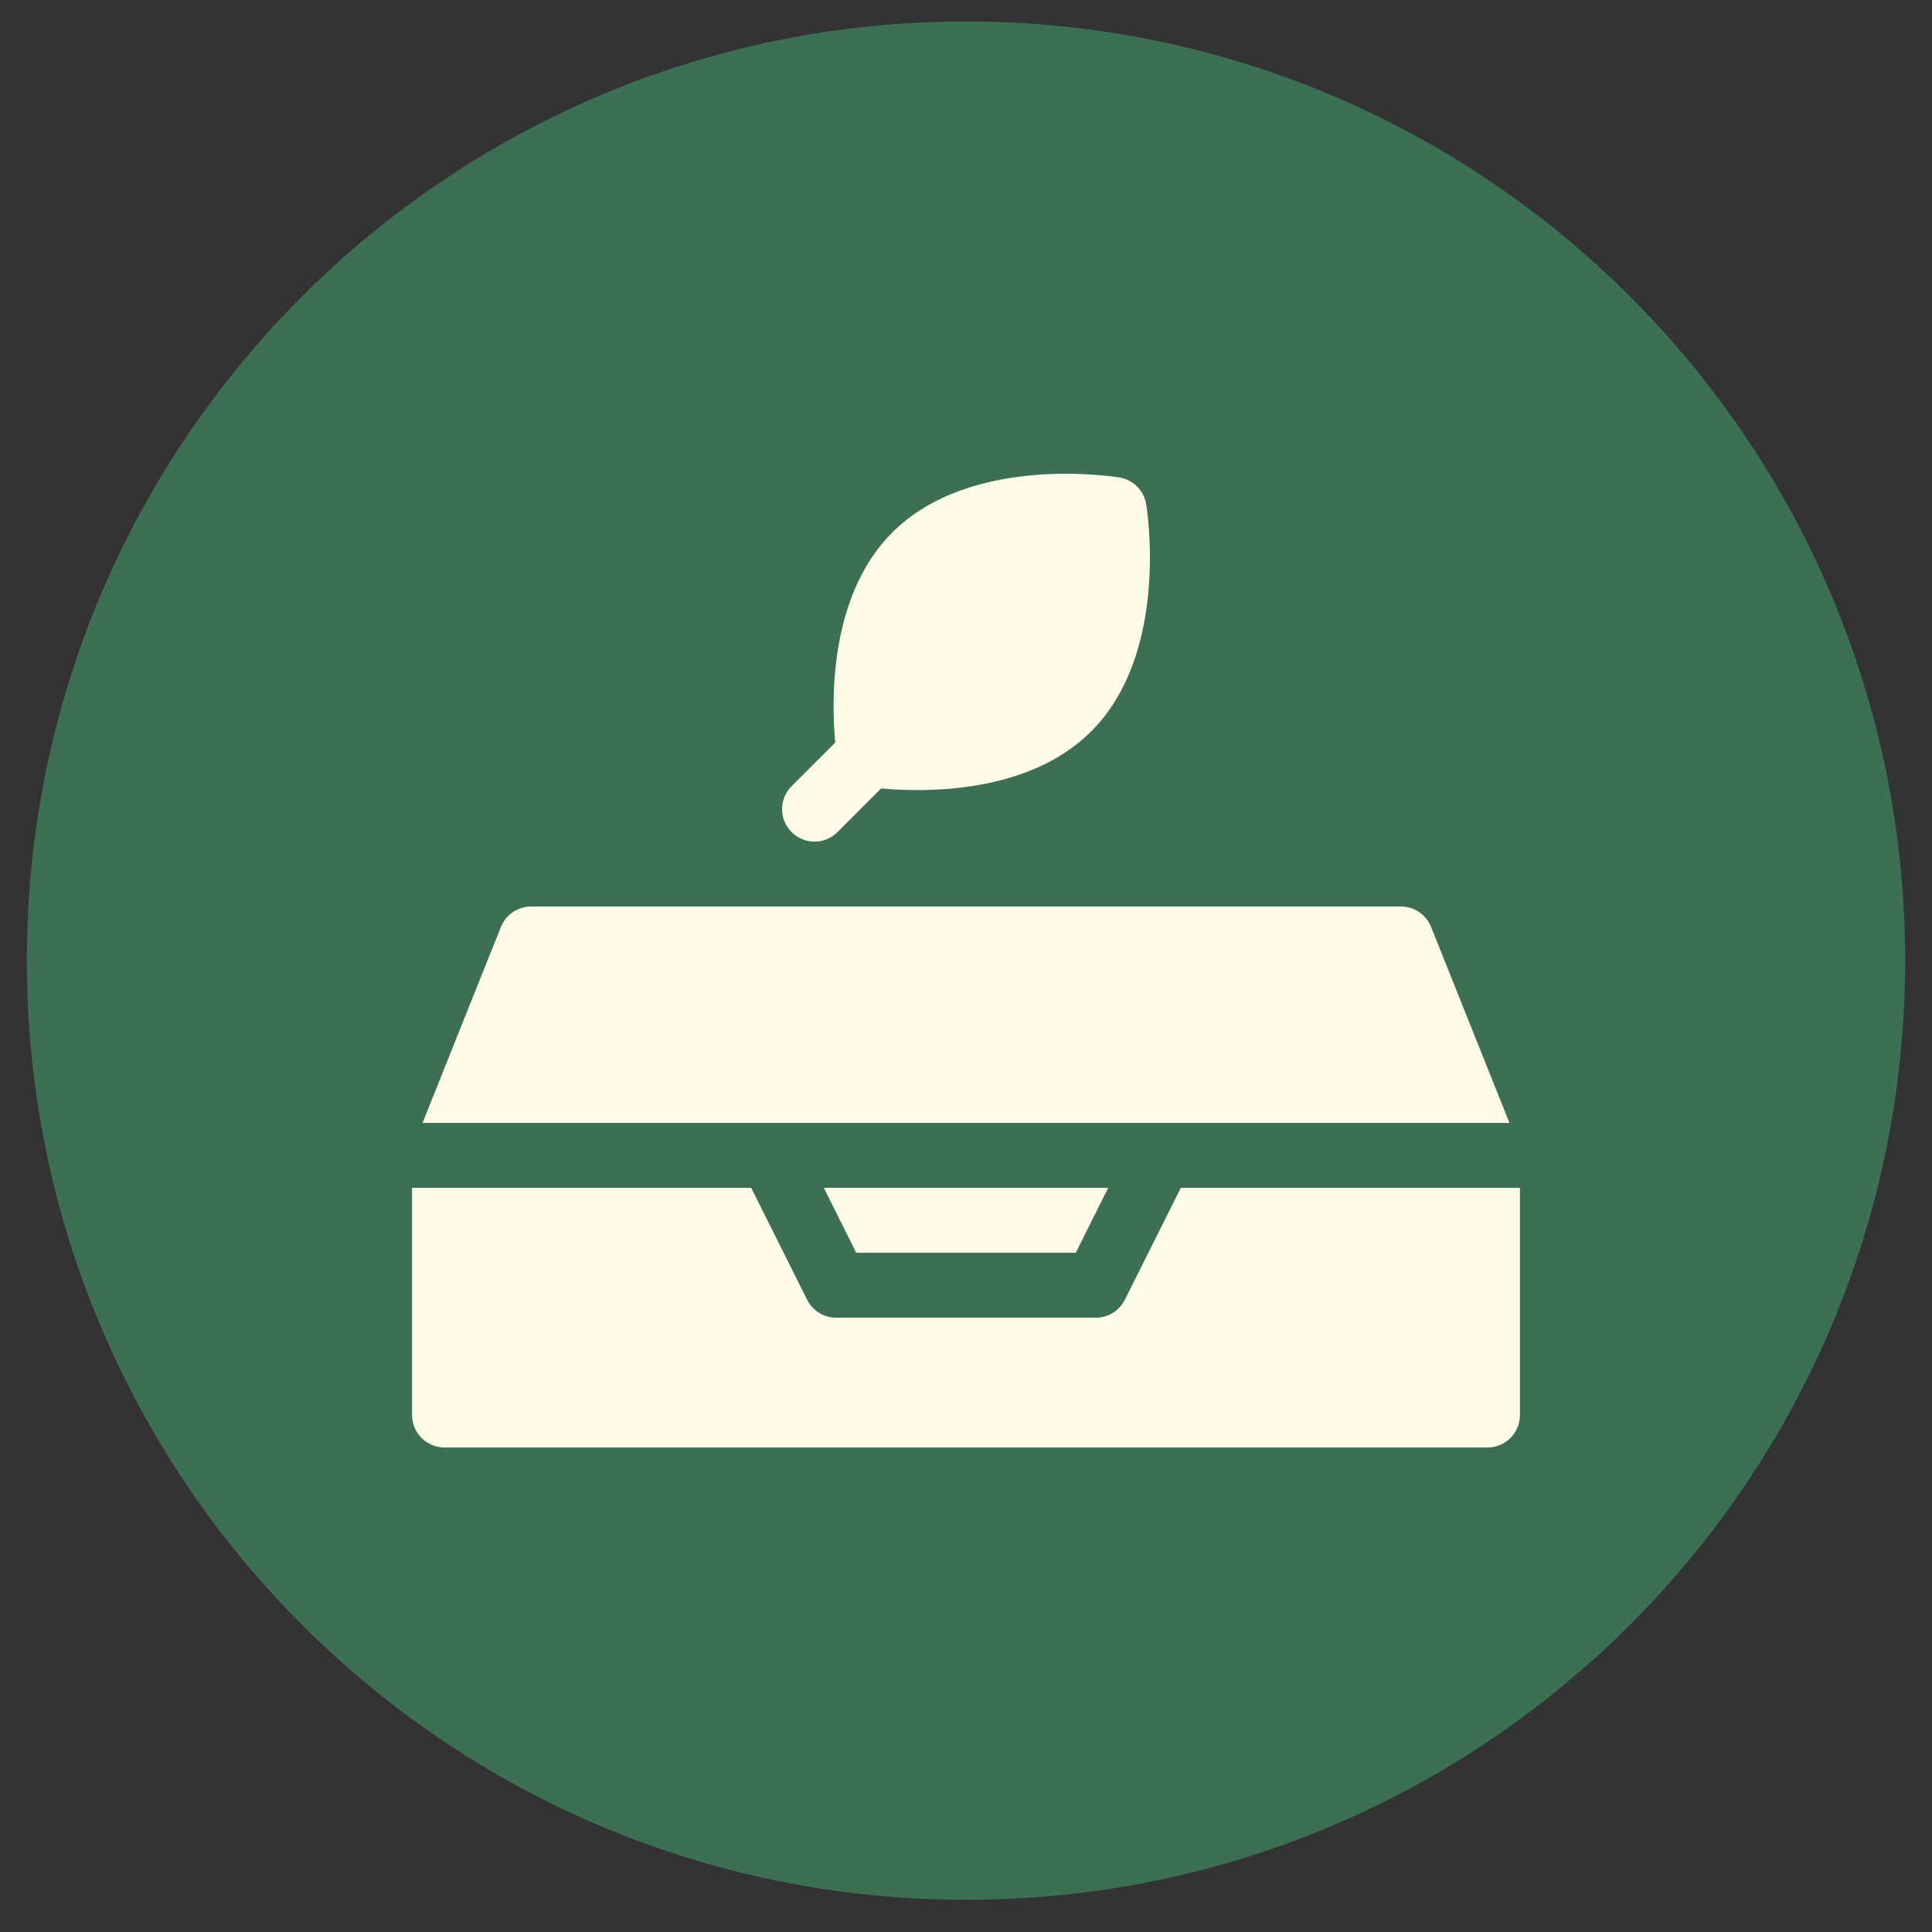
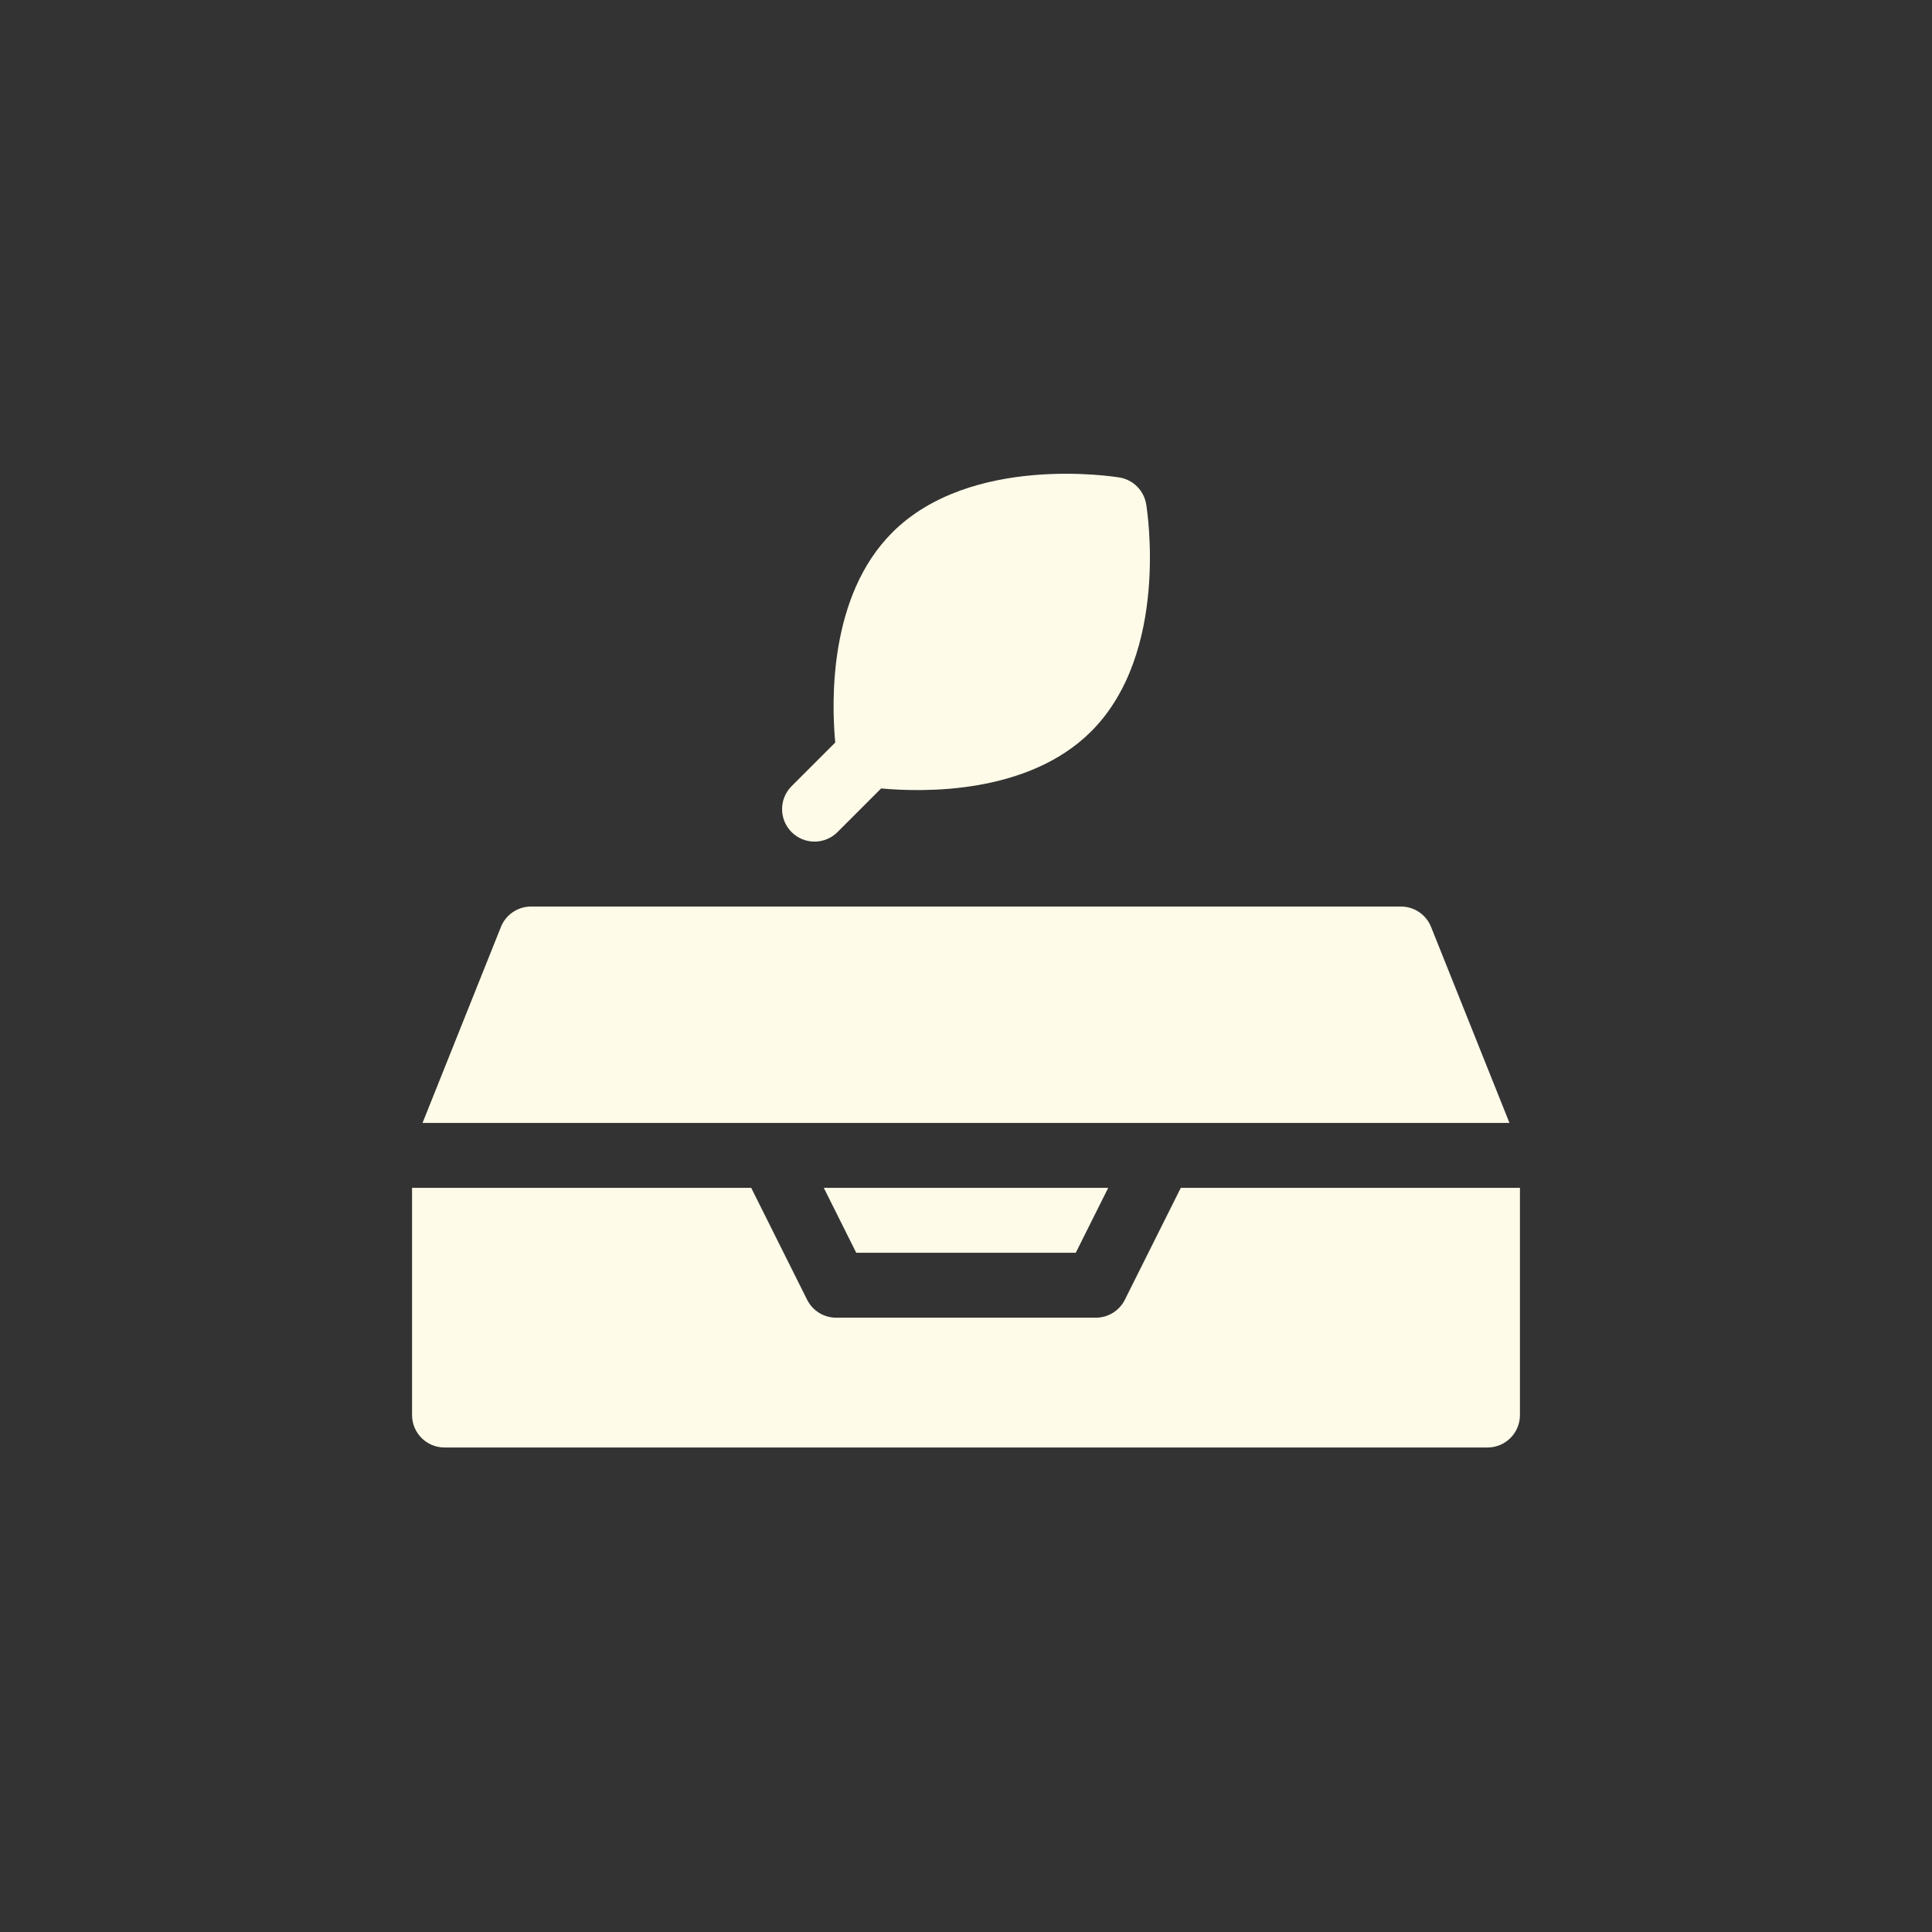
<svg xmlns="http://www.w3.org/2000/svg" width="54" height="54" viewBox="0 0 54 54" fill="none">
  <rect x="0" y="0" width="54" height="54" fill="#333333" stroke="none" />
-   <path d="M27 53.1C41.498 53.1 53.25 41.347 53.25 26.85C53.25 12.352 41.498 0.6 27 0.6C12.502 0.6 0.75 12.352 0.75 26.85C0.75 41.347 12.502 53.1 27 53.1Z" fill="#3D6F55" />
  <path d="M42.19 31.386H11.81L14.001 25.908C14.139 25.564 14.472 25.338 14.843 25.338H39.157C39.528 25.338 39.861 25.564 39.999 25.908L42.19 31.386ZM30.068 35.015L30.975 33.2H23.025L23.932 35.015H30.068ZM33.004 33.2L31.44 36.328C31.287 36.635 30.973 36.83 30.629 36.83H23.371C23.027 36.83 22.713 36.635 22.559 36.328L20.996 33.2H11.517V39.551C11.517 40.052 11.923 40.458 12.424 40.458H41.576C42.077 40.458 42.483 40.052 42.483 39.551V33.2H33.004ZM23.408 23.257L24.628 22.037C25.78 22.144 28.726 22.216 30.5 20.442C32.694 18.248 32.064 14.262 32.036 14.093C31.973 13.71 31.673 13.409 31.289 13.346C31.12 13.318 27.134 12.689 24.94 14.883C23.166 16.656 23.238 19.602 23.345 20.754L22.125 21.974C21.771 22.329 21.771 22.903 22.125 23.257C22.479 23.612 23.054 23.612 23.408 23.257Z" fill="#FEFBE8" />
</svg>